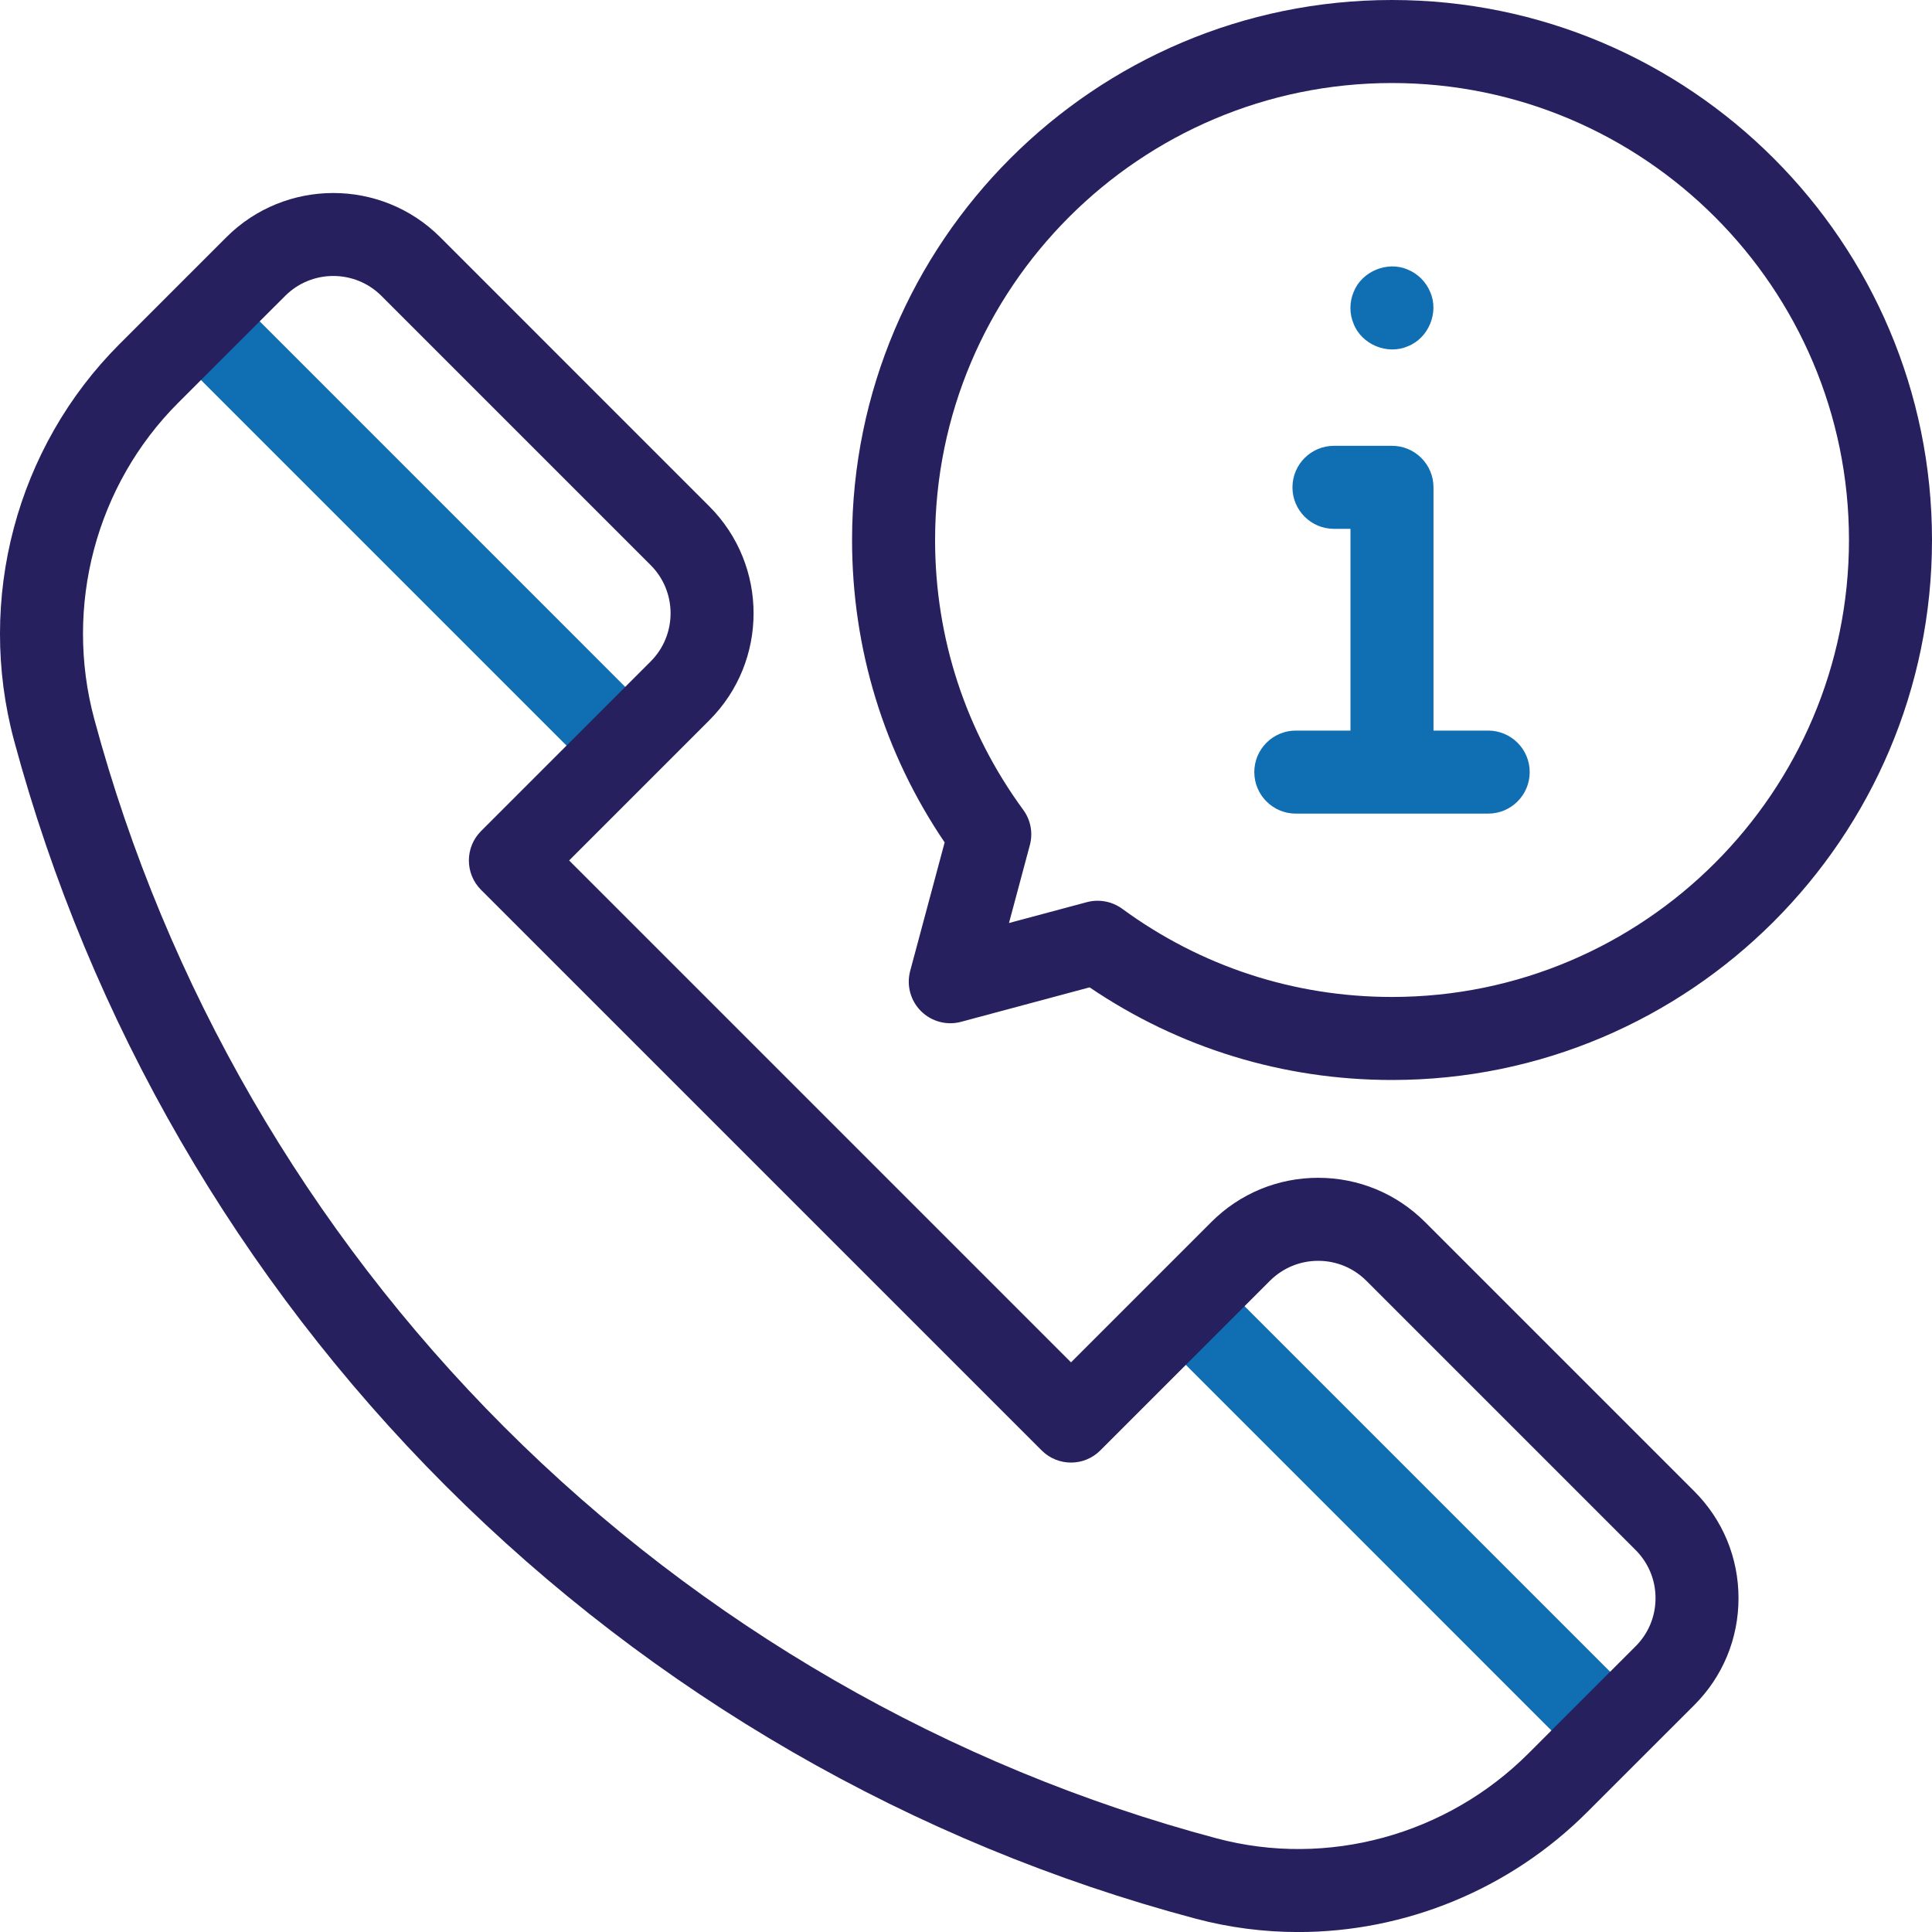
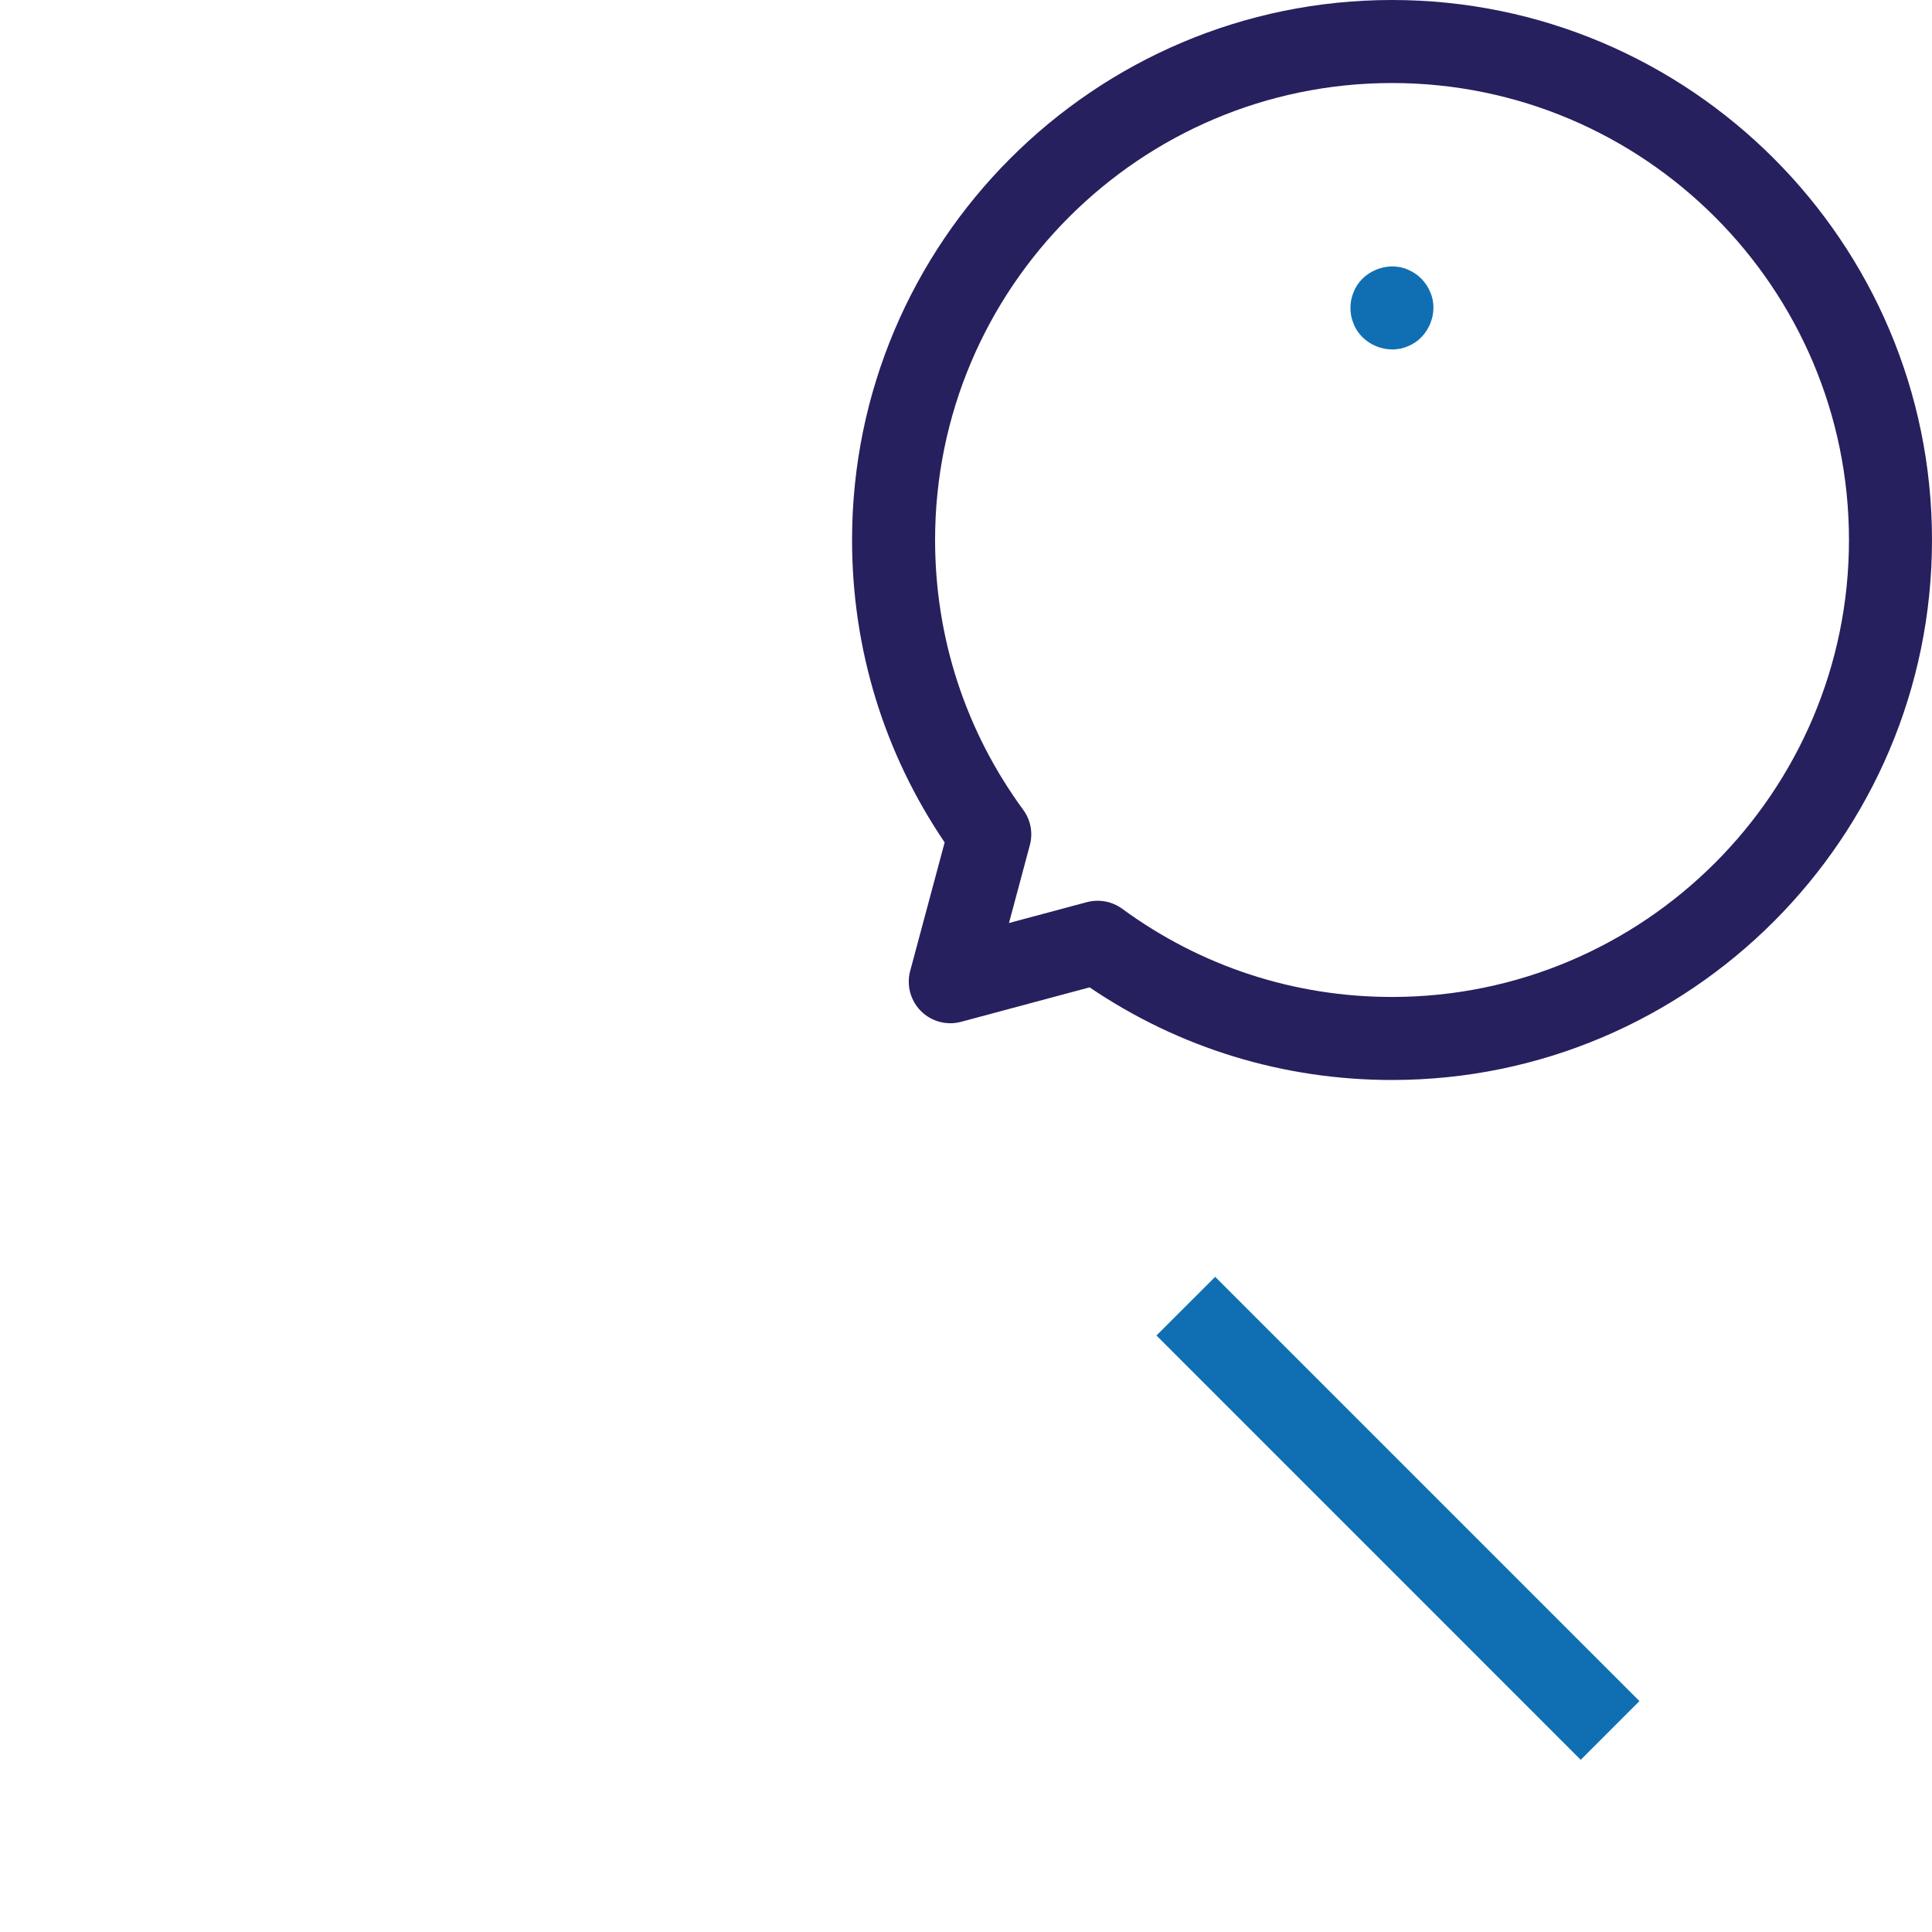
<svg xmlns="http://www.w3.org/2000/svg" width="40" height="40" viewBox="0 0 40 40" fill="none">
  <g clip-path="url(#clip0_2350_10957)">
-     <path d="M4.768 6.044L3.553 7.26L12.337 16.044L13.552 14.829L4.768 6.044Z" fill="#106FB3" />
    <path d="M25.159 26.435L23.943 27.65L32.727 36.435L33.943 35.219L25.159 26.435Z" fill="#106FB3" />
-     <path d="M26.828 16.845H30.811C31.286 16.845 31.671 16.46 31.671 15.985C31.671 15.511 31.286 15.126 30.811 15.126H29.679V10.09C29.679 9.615 29.294 9.23 28.82 9.23H27.618C27.144 9.23 26.759 9.615 26.759 10.09C26.759 10.565 27.144 10.949 27.618 10.949H27.96V15.126H26.828C26.354 15.126 25.969 15.511 25.969 15.985C25.969 16.46 26.354 16.845 26.828 16.845Z" fill="#106FB3" />
    <path d="M28.025 6.704C28.191 7.133 28.725 7.355 29.147 7.169C29.576 7.003 29.798 6.468 29.611 6.047C29.526 5.838 29.356 5.667 29.147 5.582C28.726 5.396 28.191 5.618 28.025 6.047C27.937 6.255 27.937 6.497 28.025 6.704Z" fill="#106FB3" />
-     <path d="M29.505 25.302C28.913 24.711 28.127 24.385 27.291 24.385C26.455 24.385 25.669 24.711 25.078 25.302L22.174 28.206L11.783 17.815L14.687 14.911C15.907 13.691 15.907 11.705 14.687 10.485L9.114 4.911C7.893 3.691 5.908 3.691 4.687 4.911L2.472 7.126C0.339 9.26 -0.497 12.405 0.292 15.335C1.856 21.145 4.944 26.478 9.221 30.757C9.223 30.759 9.225 30.761 9.226 30.762C9.228 30.764 9.23 30.765 9.231 30.767C13.536 35.071 18.904 38.168 24.754 39.724C25.455 39.91 26.169 40.001 26.879 40.001C29.085 40.001 31.254 39.125 32.862 37.517L35.078 35.302C35.669 34.711 35.994 33.925 35.994 33.089C35.994 32.252 35.669 31.466 35.078 30.875L29.505 25.302ZM33.862 34.086L31.647 36.301C29.953 37.996 27.481 38.67 25.196 38.063C19.637 36.584 14.536 33.64 10.444 29.549C10.443 29.548 10.443 29.548 10.442 29.547C10.442 29.547 10.441 29.546 10.44 29.545C6.374 25.478 3.438 20.41 1.952 14.888C1.322 12.55 1.988 10.041 3.688 8.341L5.903 6.127C6.453 5.576 7.348 5.576 7.898 6.127L13.471 11.7C14.021 12.25 14.021 13.145 13.471 13.695L9.959 17.207C9.624 17.543 9.624 18.087 9.959 18.423L21.566 30.029C21.902 30.365 22.446 30.365 22.781 30.029L26.293 26.517C26.56 26.251 26.914 26.104 27.291 26.104C27.668 26.104 28.022 26.251 28.289 26.517L33.862 32.09C34.129 32.357 34.276 32.711 34.276 33.088C34.276 33.465 34.129 33.82 33.862 34.086Z" fill="#26205E" />
    <path d="M28.82 0C22.656 0 17.641 5.015 17.641 11.18C17.641 13.433 18.302 15.589 19.558 17.441L18.844 20.103C18.765 20.4 18.85 20.716 19.067 20.933C19.284 21.15 19.6 21.235 19.897 21.156L22.559 20.442C24.411 21.698 26.567 22.36 28.82 22.36C34.985 22.36 40 17.344 40 11.18C40 5.015 34.985 0 28.82 0ZM28.82 20.641C26.795 20.641 24.863 20.009 23.234 18.815C23.085 18.706 22.906 18.649 22.726 18.649C22.651 18.649 22.576 18.658 22.503 18.678L20.89 19.11L21.322 17.497C21.39 17.245 21.339 16.977 21.185 16.767C19.991 15.137 19.36 13.205 19.36 11.18C19.36 5.963 23.604 1.719 28.82 1.719C34.037 1.719 38.281 5.963 38.281 11.18C38.281 16.396 34.037 20.641 28.82 20.641Z" fill="#26205E" />
  </g>
  <defs>
    <clipPath id="clip0_2350_10957">
      <rect width="40" height="40" fill="white" />
    </clipPath>
  </defs>
</svg>